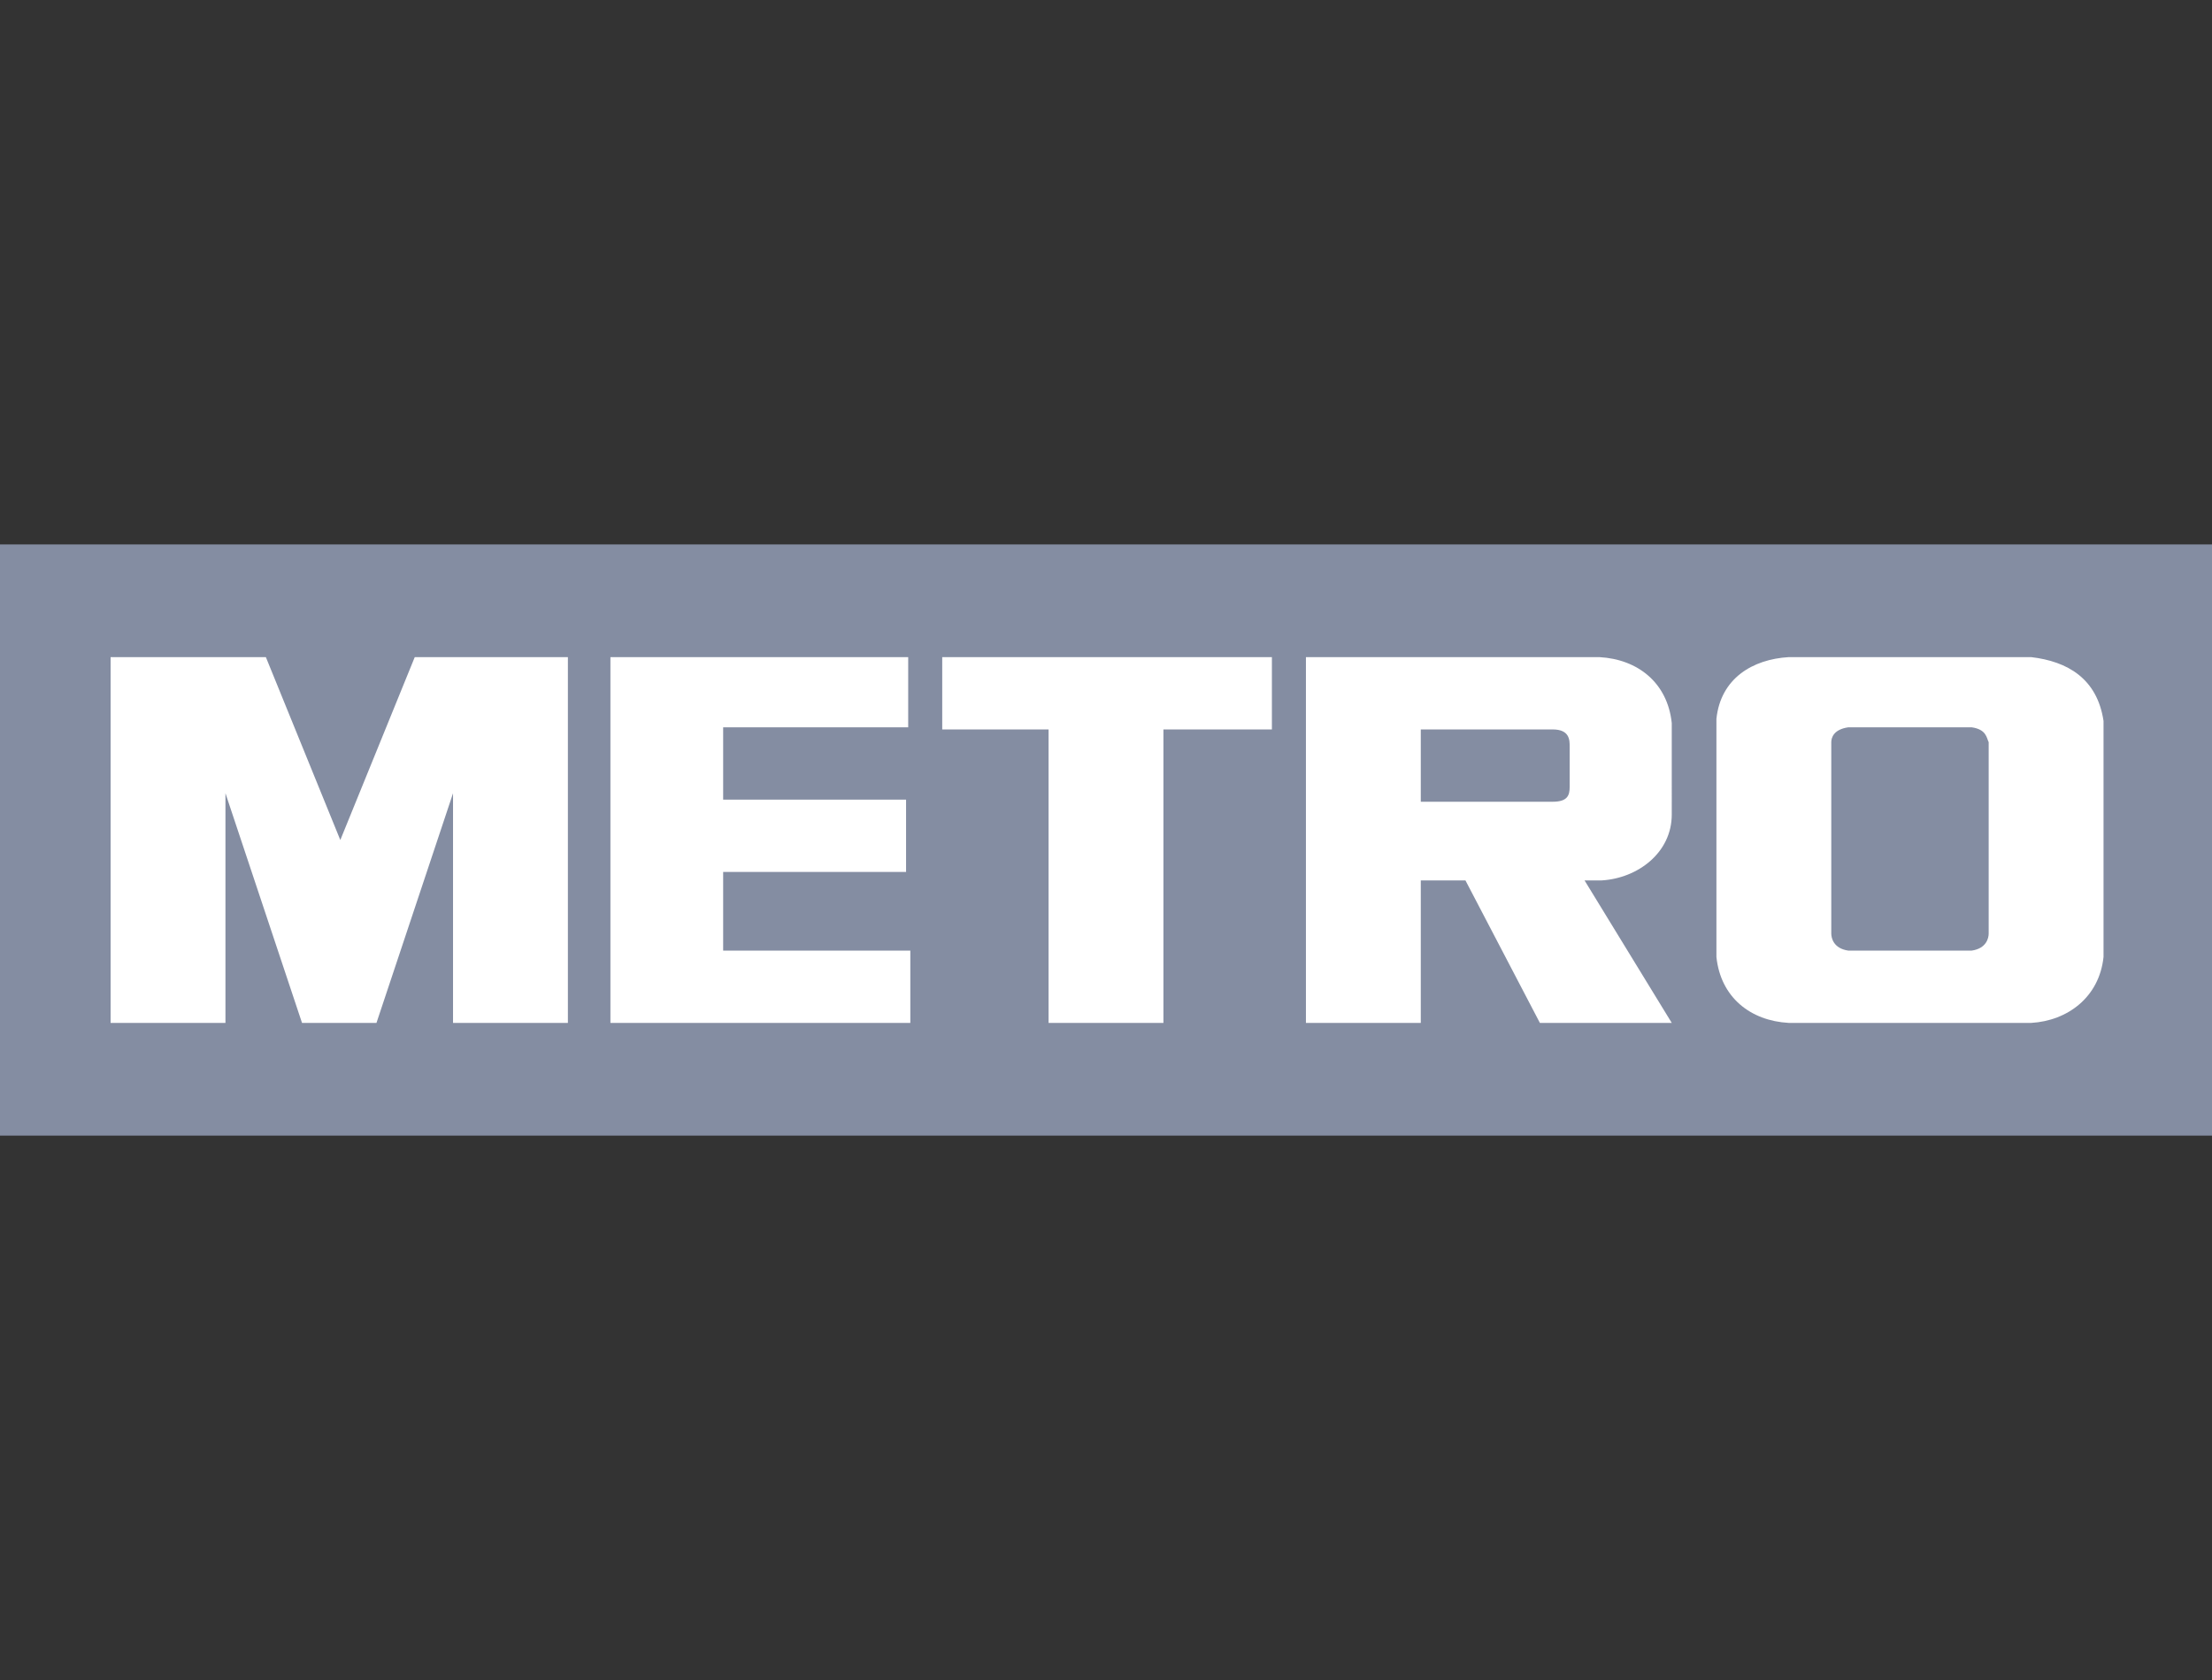
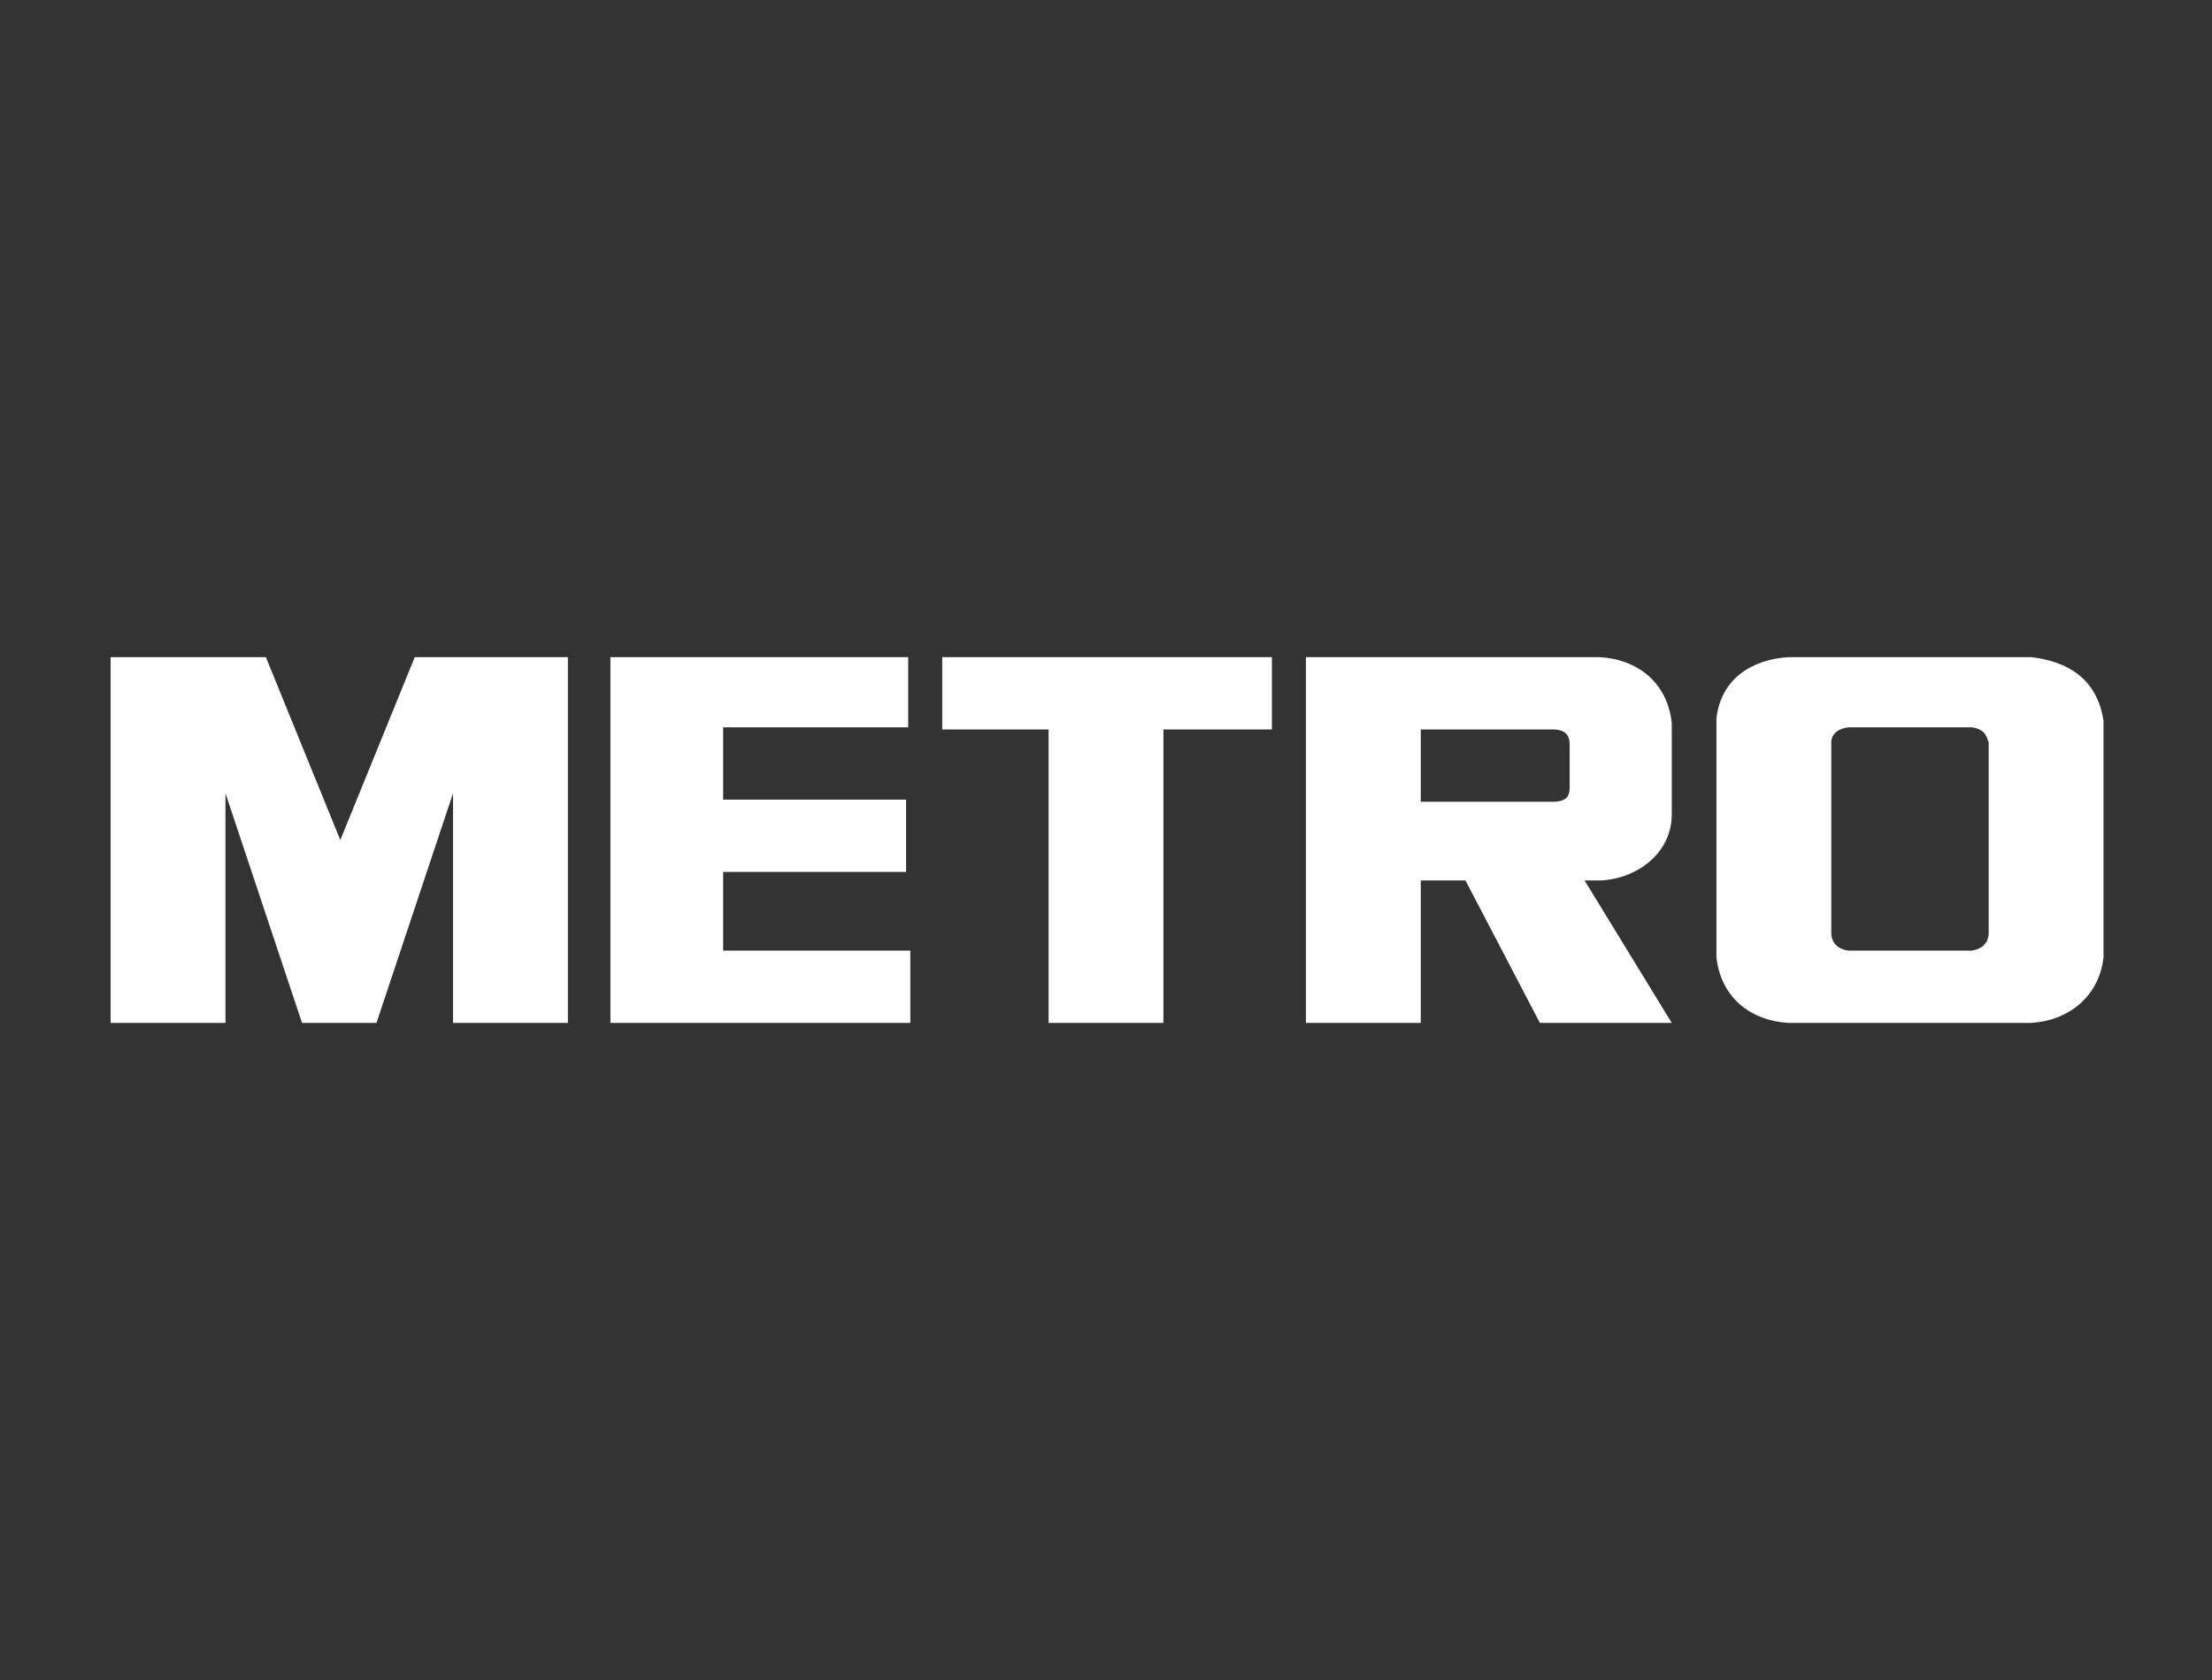
<svg xmlns="http://www.w3.org/2000/svg" id="Layer_1" x="0" y="0" version="1.1" viewBox="0 0 104 79" xml:space="preserve">
  <rect x="0" y="0" width="104" height="79" fill="#333333" stroke="none" />
  <style>.st0{fill:#848da2}.st1{fill-rule:evenodd;clip-rule:evenodd;fill:#fff}</style>
-   <path d="M0 25.6h104v27.8H0V25.6z" class="st0" />
  <path d="M93.5 43.9c0 .2-.1.7-.8.8h-5.8c-.7-.1-.8-.6-.8-.8v-9c0-.2.1-.6.8-.7h5.8c.7.1.7.5.8.7v9zm2-13H84.1c-1.7.1-3.2 1-3.4 2.9V45c.2 1.9 1.6 3 3.4 3.1h11.4c1.7-.1 3.2-1.2 3.4-3.1V33.9c-.3-2-1.7-2.8-3.4-3zm-46.1 3.4h-5.1v-3.4h15.5v3.4h-5.1v13.8h-5.4V34.3h.1zm-6.7 0v-3.4h-14v17.2h14.1v-3.4H34V41h8.6v-3.4H34v-3.4h8.7v.1zM73.8 37c0 .4-.1.7-.8.7h-6.2v-3.4H73c.8 0 .8.5.8.8V37zm1.5 4.4c1.7-.1 3.3-1.3 3.3-3.1V34c-.2-1.9-1.6-3-3.4-3.1H61.4v17.2h5.4v-6.7h2.1l3.5 6.7h6.2l-4.1-6.7h.8zm-57.6 6.7l3.6-10.8v10.8h5.4V30.9h-7.2L16 39.5l-3.5-8.6H5.2v17.2h5.4V37.3l3.6 10.8h3.5z" class="st1" />
</svg>